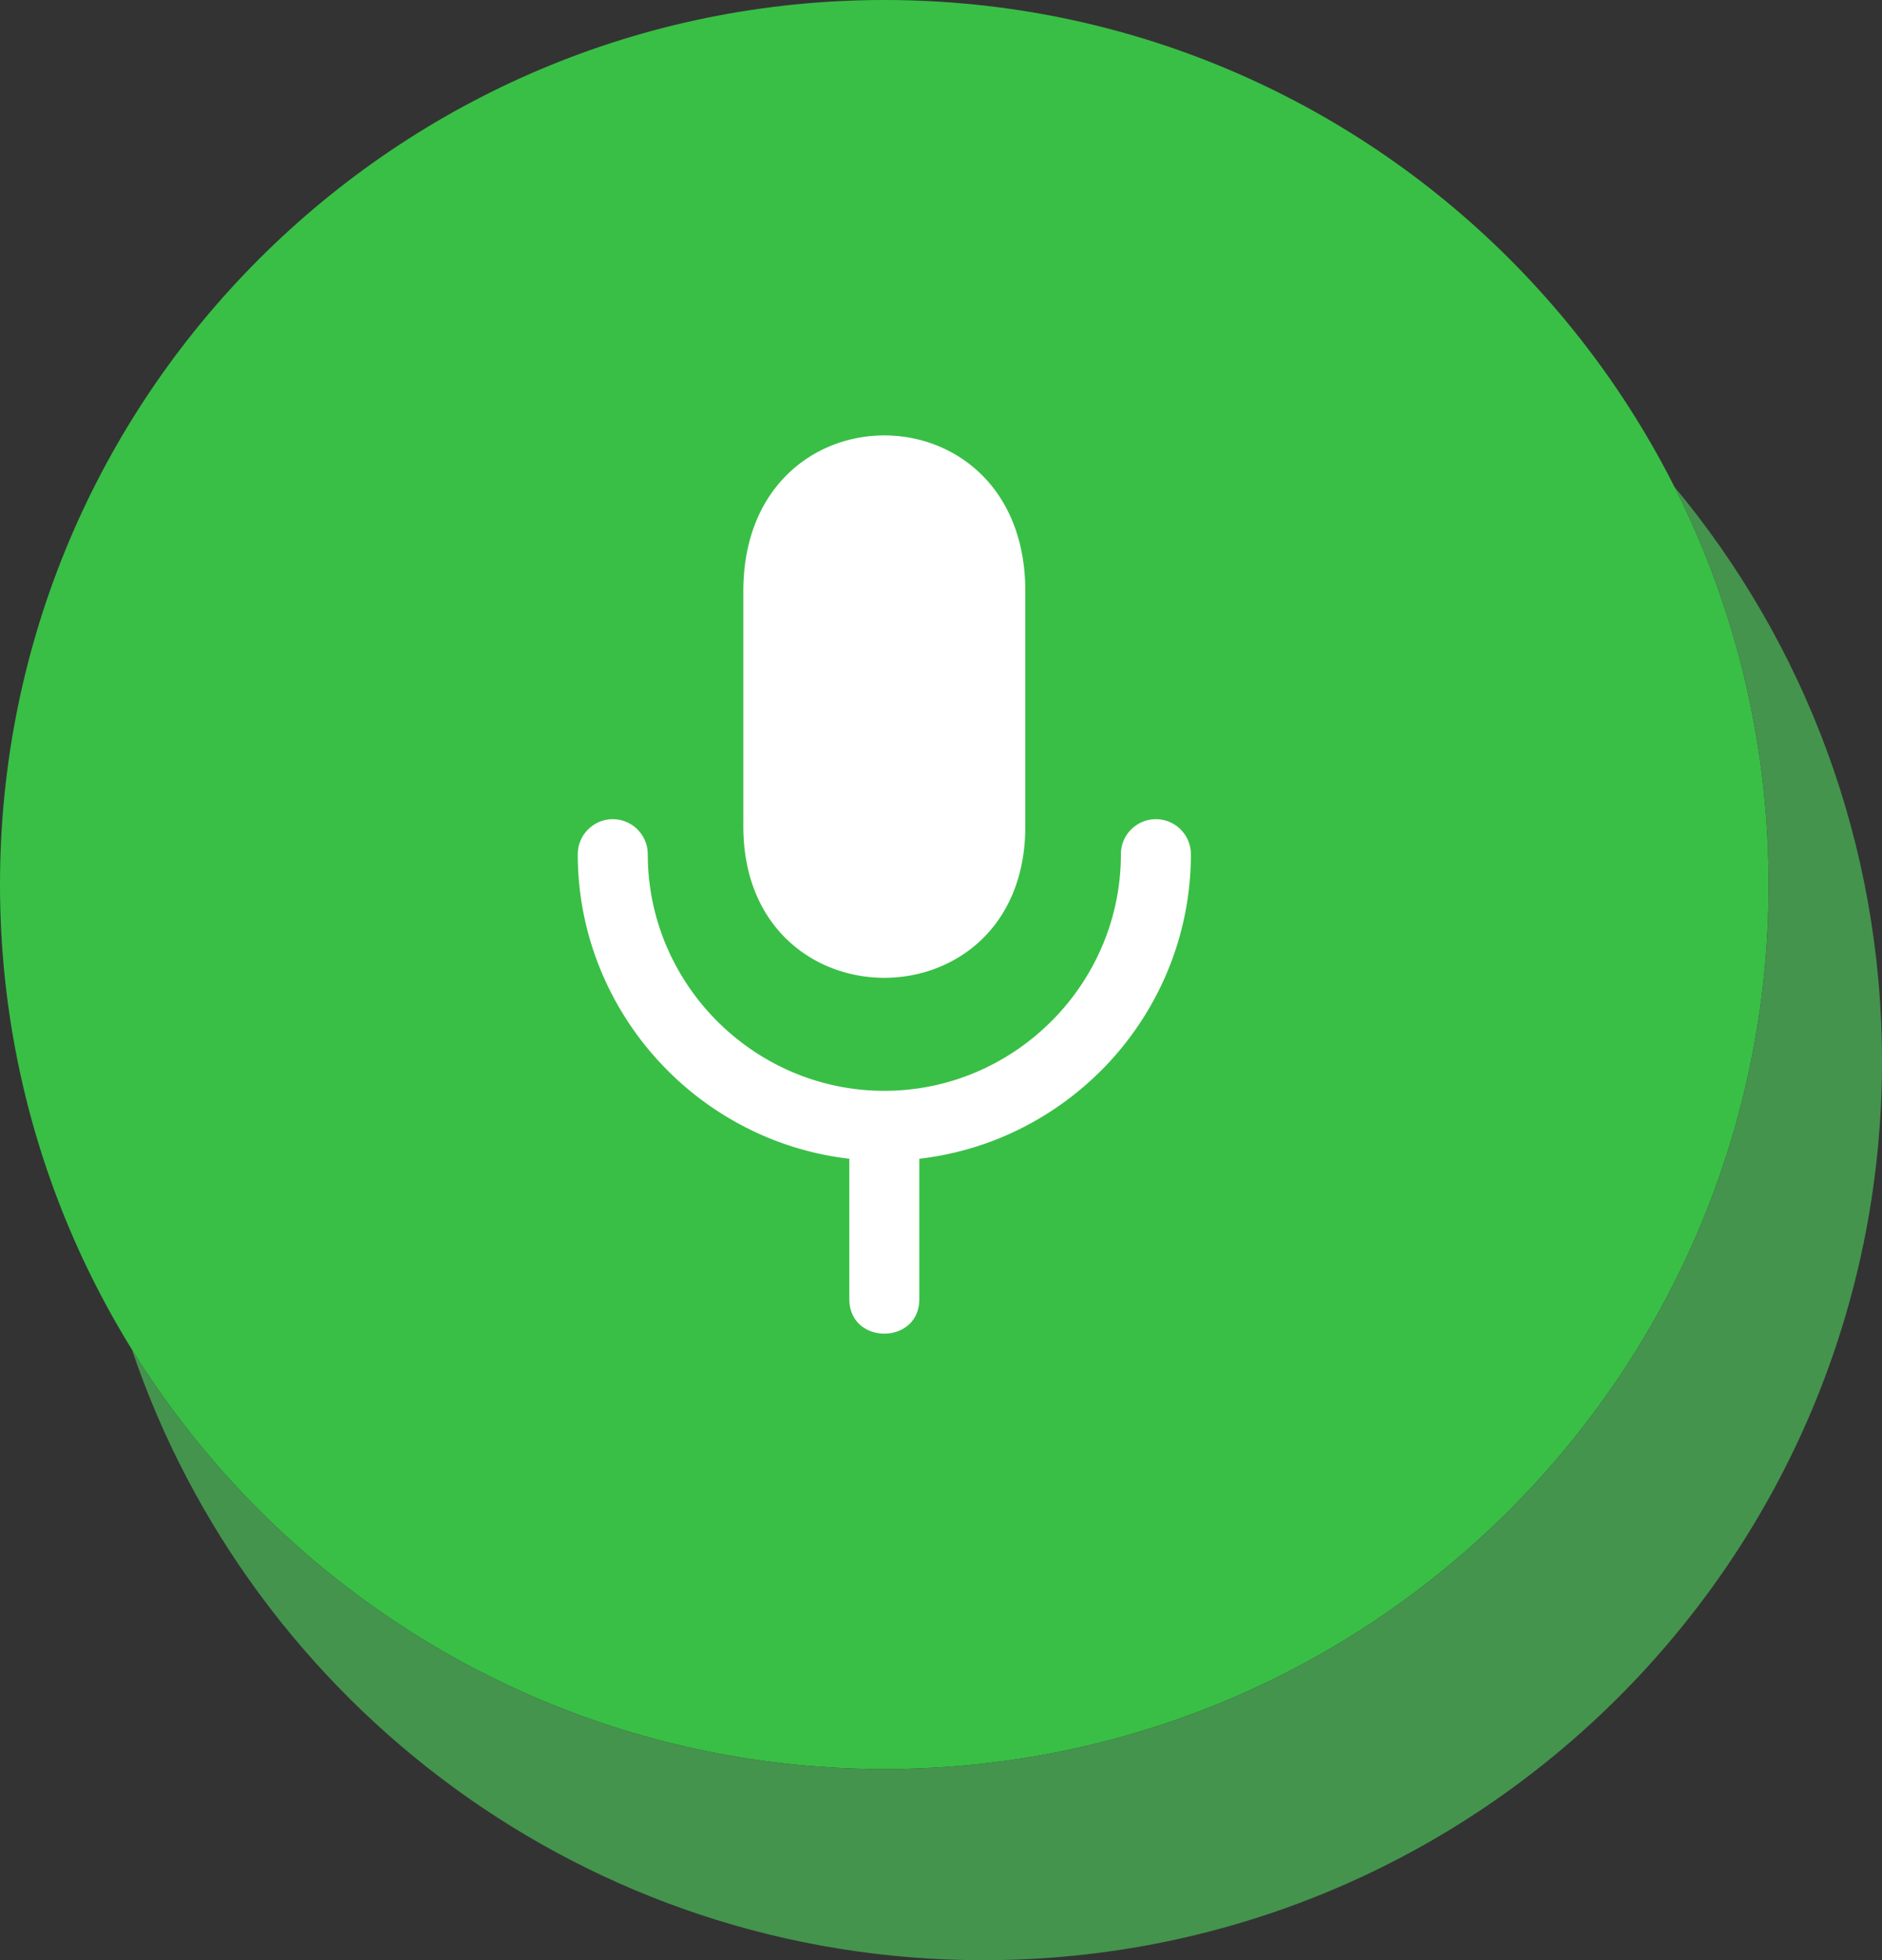
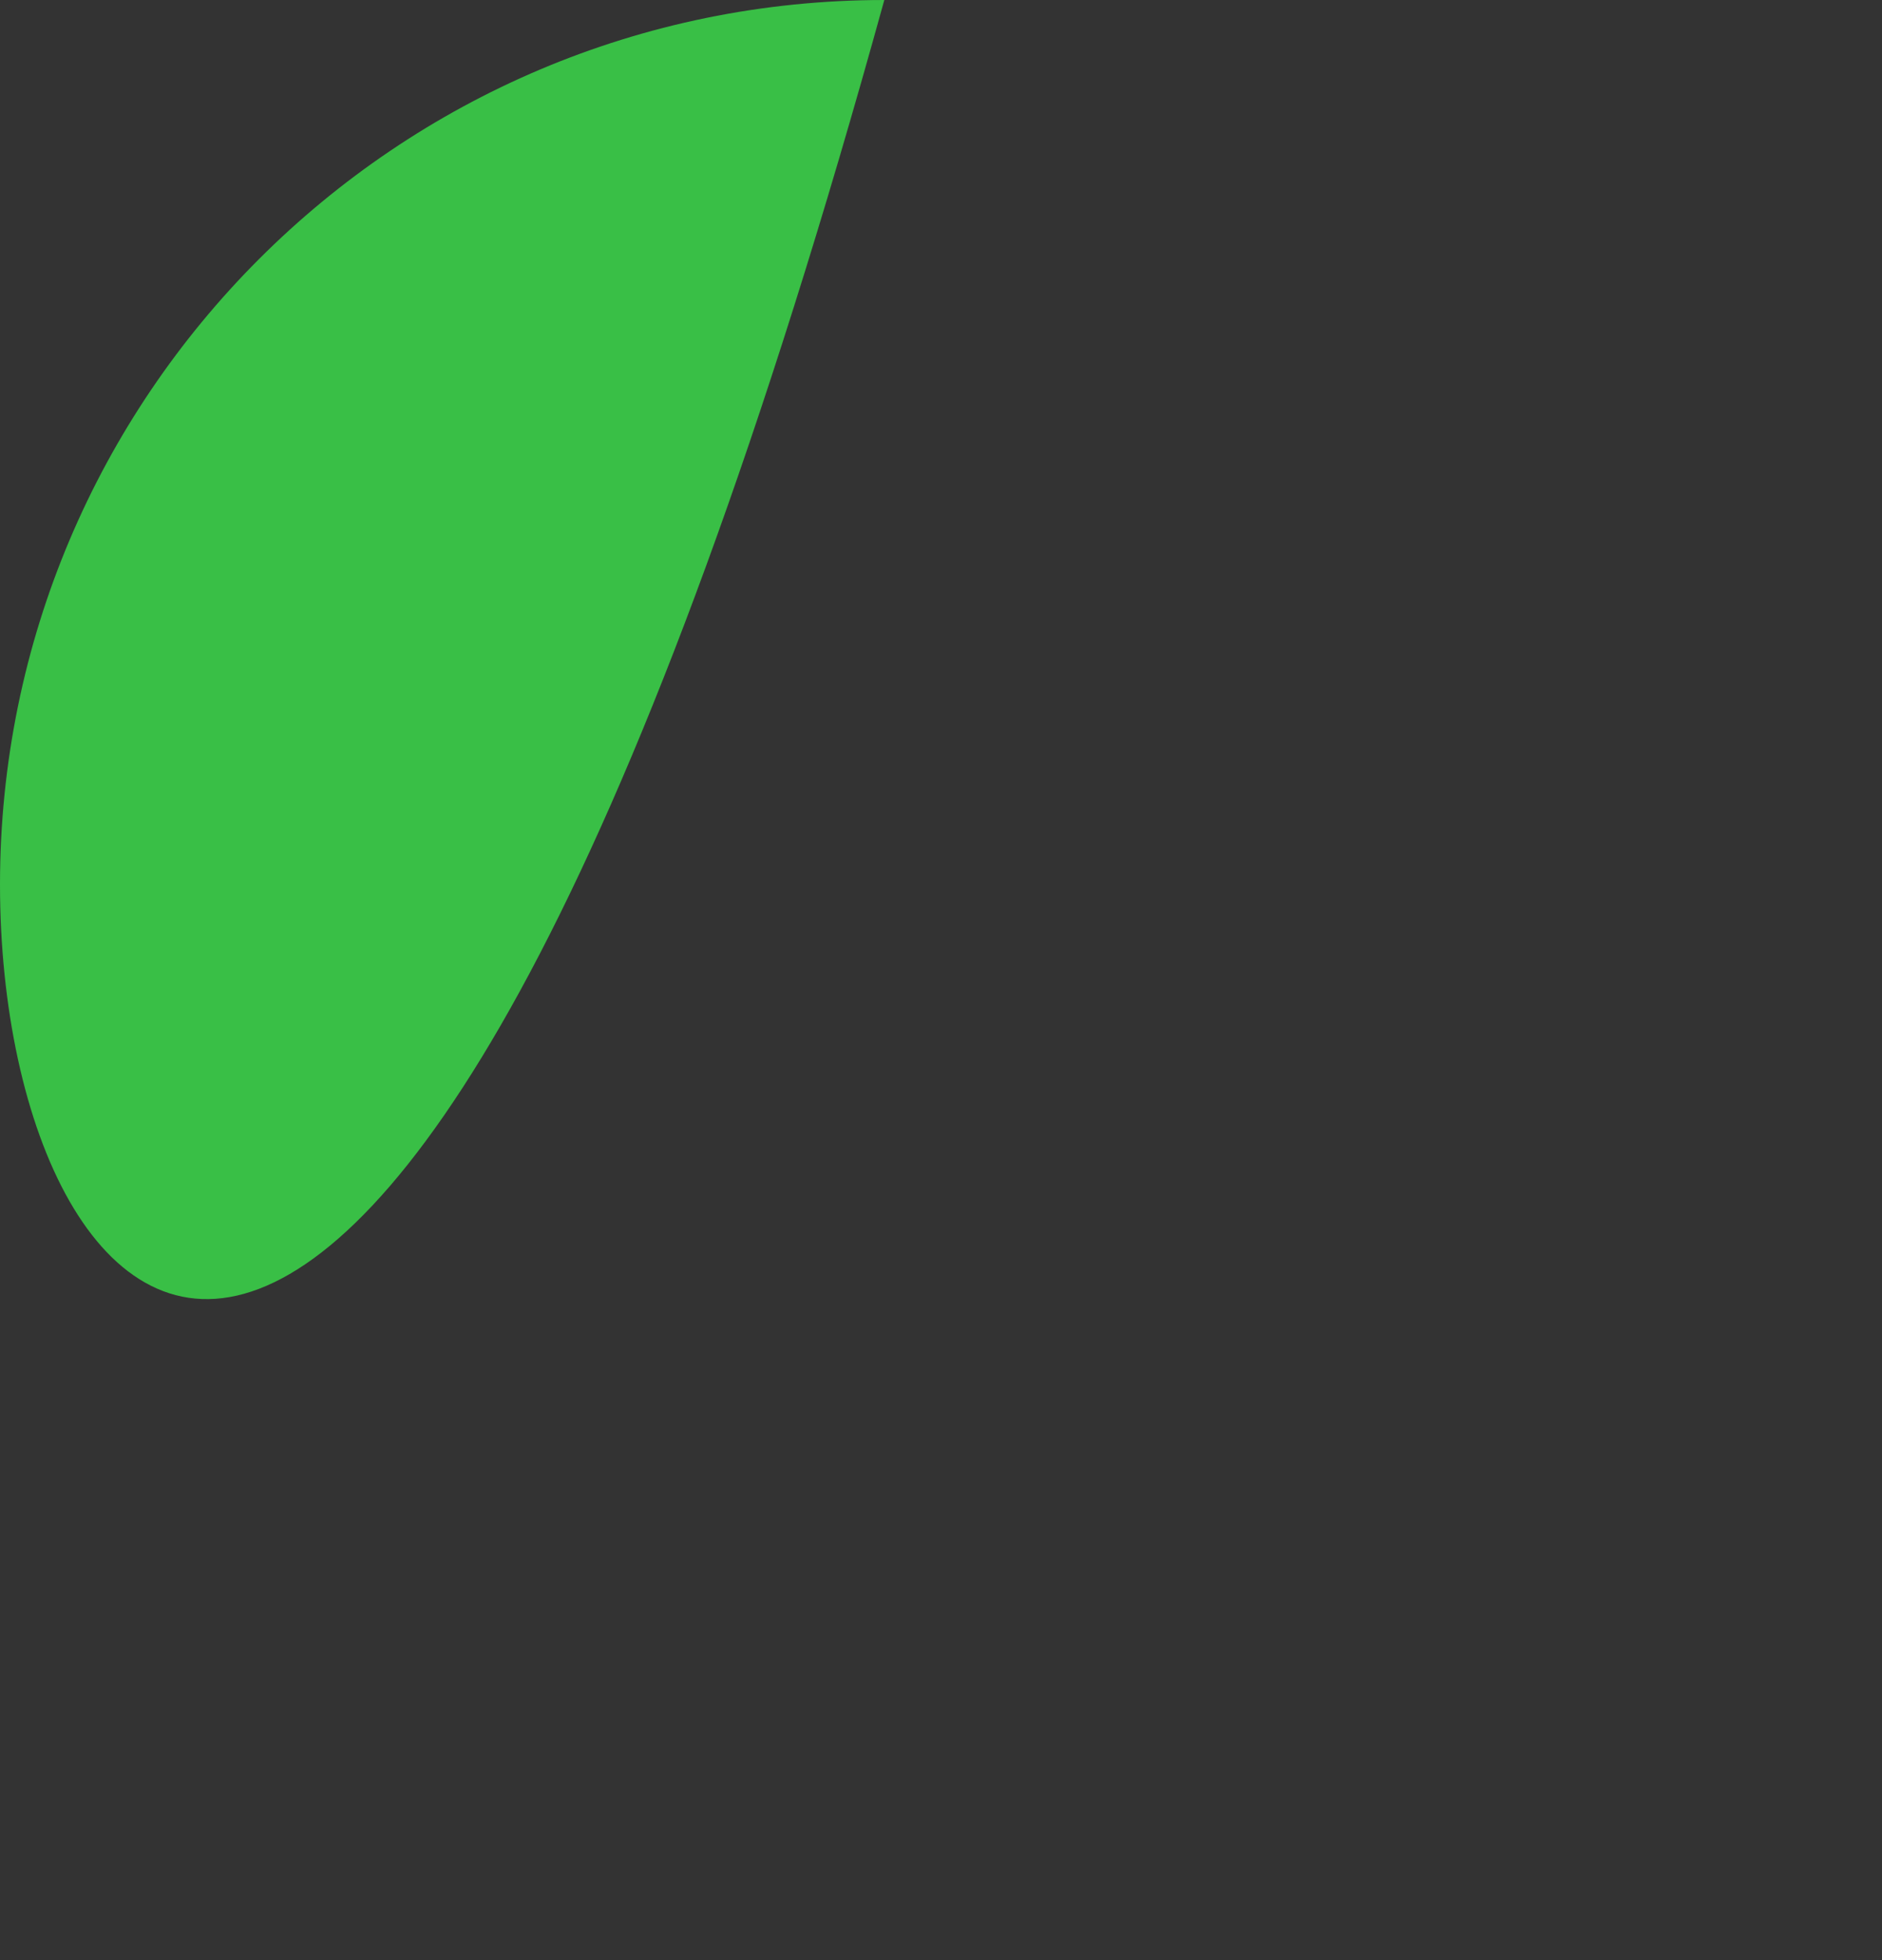
<svg xmlns="http://www.w3.org/2000/svg" shape-rendering="geometricPrecision" text-rendering="geometricPrecision" image-rendering="optimizeQuality" fill-rule="evenodd" clip-rule="evenodd" viewBox="0 0 492 512.324">
  <rect x="0" y="0" width="492" height="512.324" fill="#333333" stroke="none" />
-   <path fill="#39BF46" d="M231.181 0c127.678 0 231.181 103.503 231.181 231.181 0 127.679-103.503 231.181-231.181 231.181C103.503 462.362 0 358.86 0 231.181 0 103.503 103.503 0 231.181 0z" />
-   <path fill="#44944D" d="M437.687 127.171C471.6 167.894 492 220.259 492 277.396c0 129.746-105.183 234.928-234.928 234.928-103.431 0-191.249-66.843-222.619-159.684 40.74 65.851 113.605 109.722 196.728 109.722 127.682 0 231.181-103.499 231.181-231.181 0-37.412-8.899-72.749-24.675-104.01z" />
-   <path fill="#fff" fill-rule="nonzero" d="M268.041 154.5v61.478c0 52.777-73.715 52.777-73.715 0V154.5c0-54.261 73.715-54.261 73.715 0zm-27.707 148.353v36.684c0 12.038-18.296 12.038-18.296 0v-36.684a79.229 79.229 0 01-24.336-6.855 80.602 80.602 0 01-23.111-16.154l-.158-.168a80.524 80.524 0 01-17.291-25.856 79.394 79.394 0 01-6.1-30.568 9.097 9.097 0 012.693-6.457 9.068 9.068 0 016.457-2.689 9.142 9.142 0 016.468 2.683l.178.199a9.102 9.102 0 012.505 6.264c0 8.34 1.673 16.302 4.692 23.565a62.532 62.532 0 0013.476 20.107c5.728 5.718 12.553 10.334 20.107 13.476a61.181 61.181 0 0023.565 4.698c8.34 0 16.307-1.673 23.571-4.698a62.243 62.243 0 0020.096-13.481l.158-.143a62.49 62.49 0 0013.329-19.959 61.266 61.266 0 004.692-23.565 9.129 9.129 0 012.683-6.468 9.147 9.147 0 0112.935 0l.184.204a9.12 9.12 0 012.494 6.264 79.53 79.53 0 01-6.09 30.578 80.558 80.558 0 01-17.434 26.034l-.174.158a80.751 80.751 0 01-22.947 15.986 79.563 79.563 0 01-24.346 6.845z" />
+   <path fill="#39BF46" d="M231.181 0C103.503 462.362 0 358.86 0 231.181 0 103.503 103.503 0 231.181 0z" />
</svg>